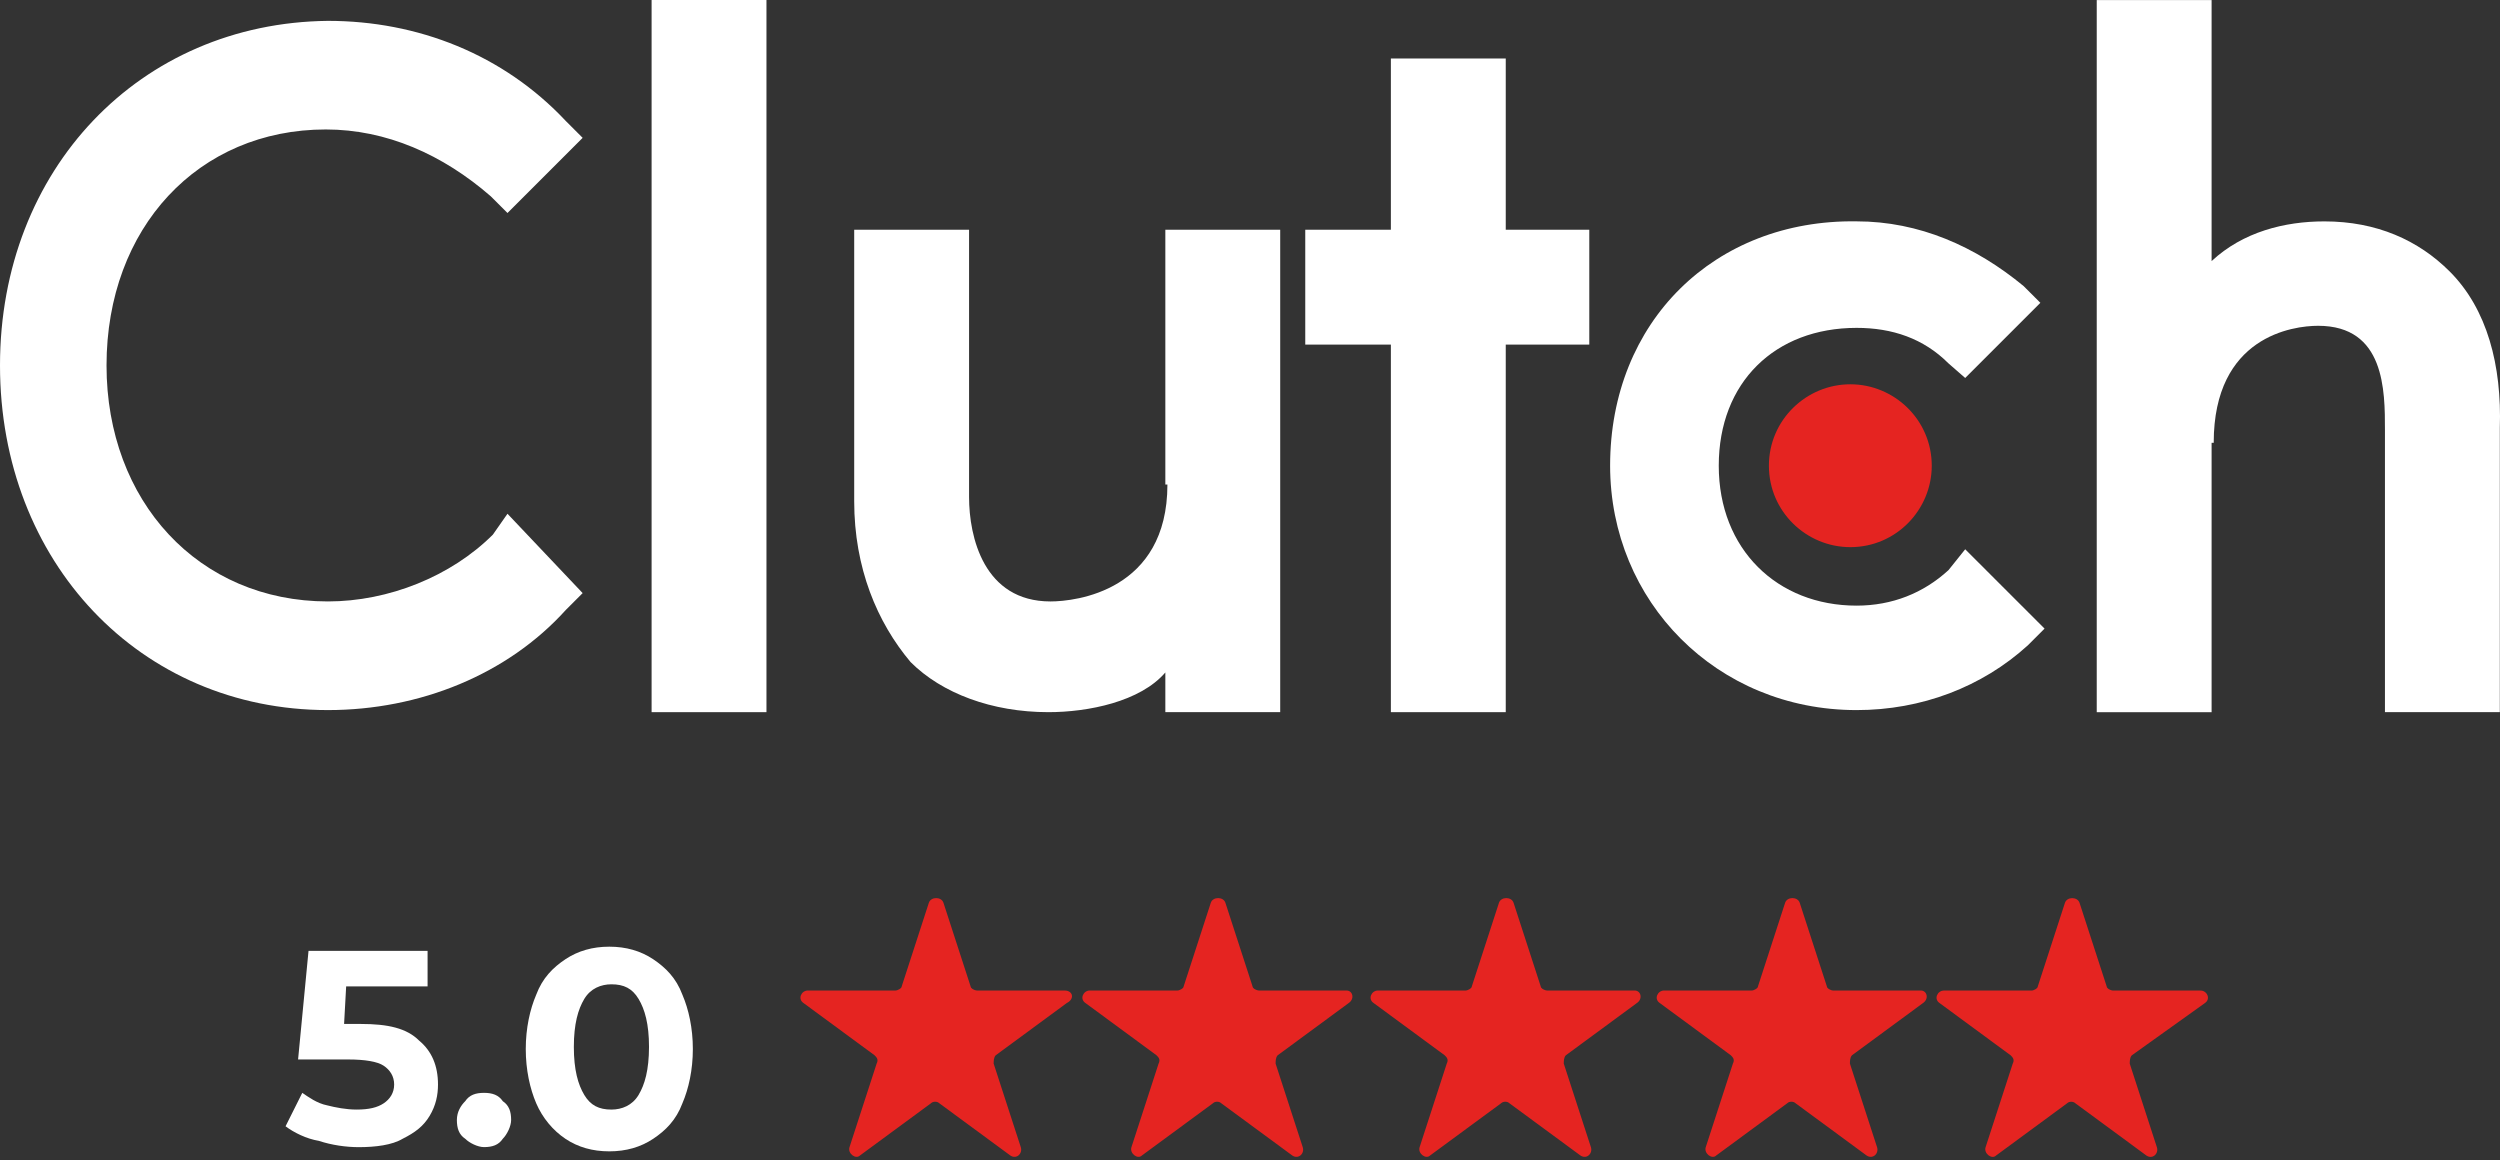
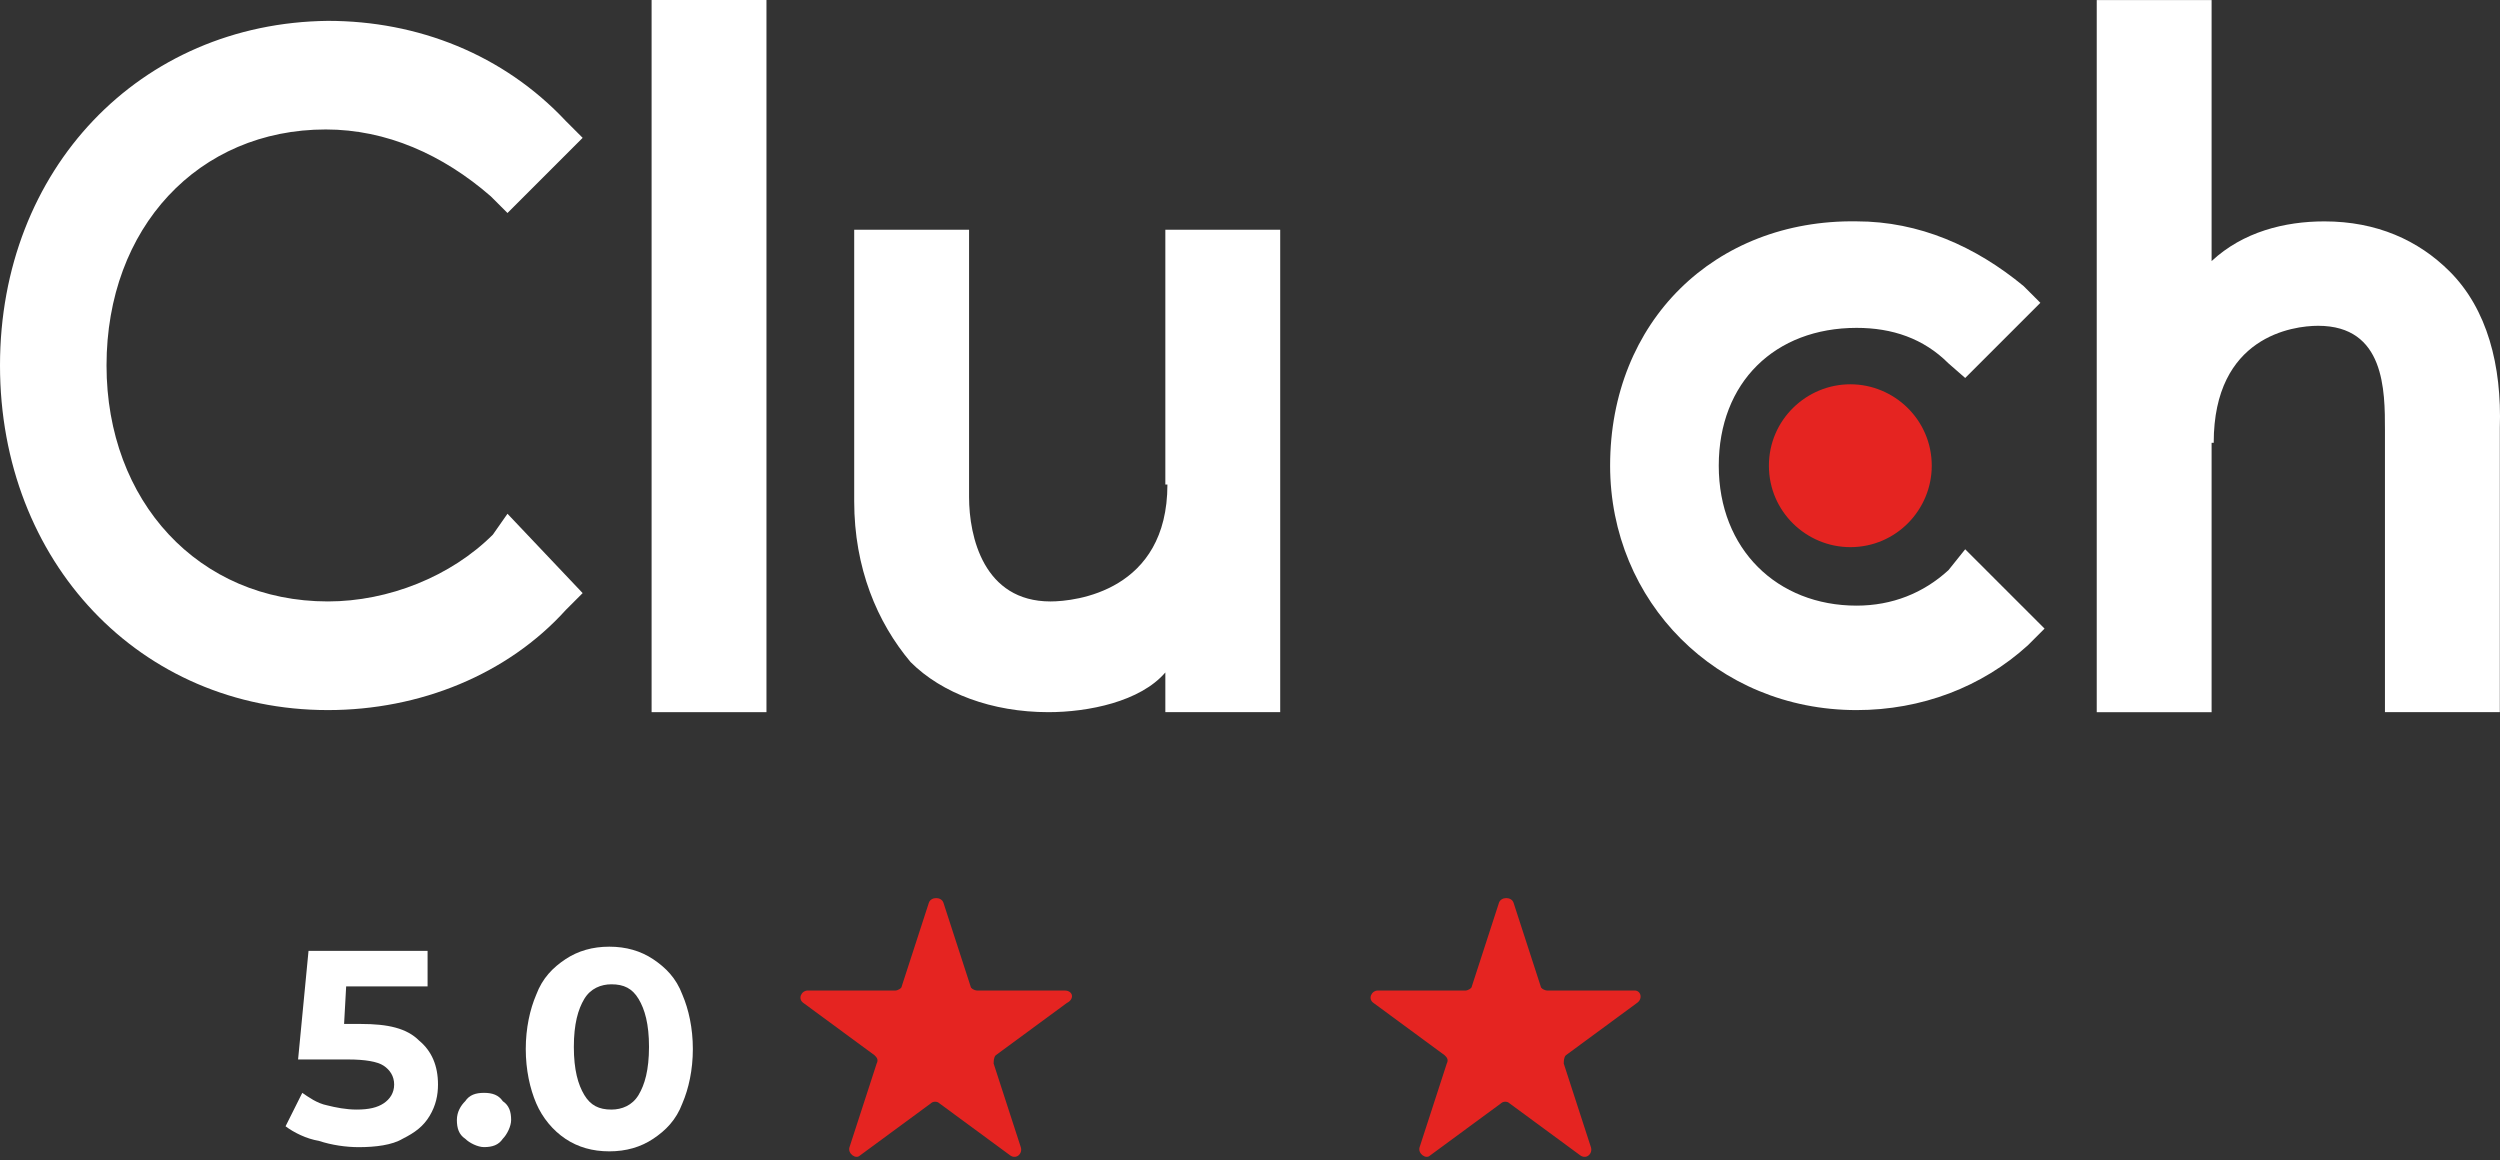
<svg xmlns="http://www.w3.org/2000/svg" width="362" height="168" viewBox="0 0 362 168" fill="none">
  <rect x="0" y="0" width="362" height="168" fill="#333333" stroke="none" />
  <path d="M168.742 103.121H185.374V33.265H168.742V70.157H169.042C169.042 85.582 155.738 87.089 152.11 87.089C142.434 87.089 140.32 77.713 140.32 71.971V33.265H123.688V72.578C123.688 82.254 127.015 90.117 131.85 95.865C136.385 100.4 143.641 103.121 151.81 103.121C157.559 103.121 165.114 101.607 168.742 97.372V103.121Z" fill="white" />
  <path d="M110.984 0H94.352V103.121H110.984V0Z" fill="white" />
-   <path d="M201.399 103.121H218.032V49.897H230.129V33.265H218.032V8.47H201.399V33.265H189.002V49.897H201.399V103.121Z" fill="white" />
  <path d="M268.836 102.821C278.213 102.821 286.982 99.494 293.631 93.445L296.052 91.024L284.561 79.534L282.141 82.555C278.513 85.882 273.978 87.696 268.836 87.696C257.346 87.696 248.876 79.534 248.876 67.436C248.876 55.339 257.039 47.476 268.836 47.476C273.978 47.476 278.513 48.99 282.141 52.618L284.561 54.732L295.445 43.849L293.024 41.428C286.069 35.679 277.906 32.051 268.83 32.051C248.269 31.751 233.145 46.569 233.145 67.43C233.151 87.096 248.576 102.821 268.836 102.821Z" fill="white" />
  <path d="M320.546 64.107C320.546 48.682 332.037 47.175 335.665 47.175C345.341 47.175 345.341 56.551 345.341 62.293V103.12H361.973V61.993C362.273 52.923 360.159 44.754 354.718 39.312C350.183 34.778 344.134 32.057 336.572 32.057C330.823 32.057 324.781 33.571 320.24 37.805V0.006H303.607V103.127H320.24V64.114H320.546V64.107Z" fill="white" />
  <path d="M256.137 67.436C256.137 74.091 261.579 79.226 267.927 79.226C274.583 79.226 279.718 73.785 279.718 67.436C279.718 60.78 274.276 55.645 267.927 55.645C261.579 55.645 256.137 60.787 256.137 67.436Z" fill="#E52421" />
  <path d="M47.476 102.82C60.78 102.82 73.484 97.678 81.947 88.302L84.368 85.881L73.484 74.391L71.37 77.412C65.322 83.46 56.252 87.088 47.482 87.088C28.736 87.088 15.425 72.57 15.425 52.917C15.425 32.957 28.729 18.746 47.175 18.746C55.945 18.746 64.108 22.374 71.063 28.422L73.484 30.843L84.368 19.959L81.947 17.539C72.877 7.862 60.473 3.021 47.476 3.021C20.26 3.321 0 24.494 0 52.917C0 81.34 20.26 102.82 47.476 102.82Z" fill="white" />
  <path d="M52.245 148.269H49.824L50.124 142.827H61.914V137.686H44.675L43.162 153.411H50.417C52.838 153.411 54.652 153.711 55.559 154.318C56.466 154.925 57.073 155.832 57.073 157.039C57.073 158.246 56.466 159.153 55.559 159.759C54.652 160.366 53.445 160.666 51.631 160.666C50.117 160.666 48.61 160.366 47.396 160.06C45.883 159.759 44.675 158.853 43.769 158.246L41.348 163.087C42.555 163.994 44.369 164.901 46.189 165.201C48.003 165.808 50.117 166.108 51.938 166.108C54.359 166.108 56.779 165.808 58.287 164.901C60.1 163.994 61.308 163.087 62.215 161.573C63.121 160.06 63.422 158.552 63.422 157.039C63.422 154.318 62.515 152.197 60.701 150.69C58.893 148.876 56.172 148.269 52.245 148.269Z" fill="white" />
  <path d="M70.084 158.245C68.877 158.245 67.97 158.545 67.363 159.452C66.756 160.059 66.156 160.966 66.156 162.173C66.156 163.38 66.456 164.287 67.363 164.894C67.97 165.501 69.177 166.101 70.084 166.101C71.291 166.101 72.198 165.801 72.805 164.894C73.412 164.287 74.012 163.08 74.012 162.173C74.012 160.966 73.712 160.059 72.805 159.452C72.198 158.552 71.291 158.245 70.084 158.245Z" fill="white" />
  <path d="M94.577 138.893C92.763 137.686 90.649 137.079 88.228 137.079C85.807 137.079 83.693 137.686 81.879 138.893C80.066 140.1 78.552 141.614 77.645 144.034C76.738 146.149 76.131 148.876 76.131 151.897C76.131 154.918 76.738 157.646 77.645 159.76C78.552 161.874 80.066 163.688 81.879 164.901C83.693 166.115 85.807 166.715 88.228 166.715C90.649 166.715 92.763 166.108 94.577 164.901C96.391 163.694 97.905 162.18 98.812 159.76C99.719 157.646 100.325 154.918 100.325 151.897C100.325 148.876 99.719 146.149 98.812 144.034C97.905 141.614 96.391 140.107 94.577 138.893ZM92.463 158.553C91.556 160.066 90.042 160.667 88.535 160.667C86.721 160.667 85.514 160.06 84.607 158.553C83.7 157.039 83.093 154.925 83.093 151.597C83.093 148.269 83.7 146.155 84.607 144.641C85.514 143.128 87.028 142.527 88.535 142.527C90.349 142.527 91.556 143.134 92.463 144.641C93.37 146.149 93.977 148.269 93.977 151.597C93.97 154.925 93.37 157.039 92.463 158.553Z" fill="white" />
  <path d="M154.151 143.427H141.447C141.147 143.427 140.54 143.127 140.54 142.821L136.612 130.723C136.312 129.816 134.798 129.816 134.498 130.723L130.57 142.821C130.57 143.121 129.963 143.427 129.663 143.427H116.959C116.052 143.427 115.445 144.634 116.352 145.241L126.636 152.804C126.936 153.104 127.243 153.411 126.936 154.011L123.008 166.108C122.708 167.015 123.915 167.922 124.522 167.315L134.805 159.753C135.105 159.453 135.712 159.453 136.012 159.753L146.296 167.315C147.202 167.922 148.109 167.015 147.809 166.108L143.881 154.011C143.881 153.711 143.881 153.104 144.181 152.804L154.465 145.241C155.665 144.641 155.358 143.427 154.151 143.427Z" fill="#E52421" />
-   <path d="M194.978 143.427H182.273C181.973 143.427 181.366 143.127 181.366 142.821L177.439 130.723C177.138 129.816 175.625 129.816 175.324 130.723L171.397 142.821C171.397 143.121 170.79 143.427 170.49 143.427H157.785C156.878 143.427 156.272 144.634 157.178 145.241L167.462 152.804C167.762 153.104 168.069 153.411 167.762 154.011L163.834 166.108C163.534 167.015 164.741 167.922 165.348 167.315L175.631 159.753C175.931 159.453 176.538 159.453 176.838 159.753L187.122 167.315C188.029 167.922 188.936 167.015 188.636 166.108L184.708 154.011C184.708 153.711 184.708 153.104 185.008 152.804L195.291 145.241C196.185 144.641 195.885 143.427 194.978 143.427Z" fill="#E52421" />
  <path d="M236.704 143.427H224C223.7 143.427 223.093 143.127 223.093 142.821L219.165 130.723C218.865 129.816 217.351 129.816 217.051 130.723L213.123 142.821C213.123 143.121 212.516 143.427 212.216 143.427H199.512C198.605 143.427 197.998 144.634 198.905 145.241L209.188 152.804C209.489 153.104 209.795 153.411 209.489 154.011L205.561 166.108C205.26 167.015 206.468 167.922 207.074 167.315L217.358 159.753C217.658 159.453 218.265 159.453 218.565 159.753L228.848 167.315C229.755 167.922 230.662 167.015 230.362 166.108L226.434 154.011C226.434 153.711 226.434 153.104 226.734 152.804L237.018 145.241C237.918 144.641 237.611 143.427 236.704 143.427Z" fill="#E52421" />
-   <path d="M278.138 143.427H265.434C265.133 143.427 264.527 143.127 264.527 142.821L260.599 130.723C260.299 129.816 258.785 129.816 258.485 130.723L254.557 142.821C254.557 143.121 253.95 143.427 253.65 143.427H240.946C240.039 143.427 239.432 144.634 240.339 145.241L250.622 152.804C250.922 153.104 251.229 153.411 250.922 154.011L246.994 166.108C246.694 167.015 247.901 167.922 248.508 167.315L258.791 159.753C259.091 159.453 259.698 159.453 259.998 159.753L270.282 167.315C271.189 167.922 272.096 167.015 271.796 166.108L267.868 154.011C267.868 153.711 267.868 153.104 268.168 152.804L278.451 145.241C279.345 144.641 279.045 143.427 278.138 143.427Z" fill="#E52421" />
-   <path d="M319.264 145.248C320.171 144.641 319.564 143.434 318.657 143.434H305.953C305.653 143.434 305.046 143.134 305.046 142.827L301.118 130.73C300.818 129.823 299.304 129.823 299.004 130.73L295.076 142.827C295.076 143.127 294.469 143.434 294.169 143.434H281.465C280.558 143.434 279.951 144.641 280.858 145.248L291.142 152.811C291.442 153.111 291.748 153.417 291.442 154.018L287.514 166.115C287.214 167.022 288.421 167.929 289.028 167.322L299.311 159.76C299.611 159.459 300.218 159.459 300.518 159.76L310.801 167.322C311.708 167.929 312.615 167.022 312.315 166.115L308.387 154.018C308.387 153.718 308.387 153.111 308.687 152.811L319.264 145.248Z" fill="#E52421" />
</svg>